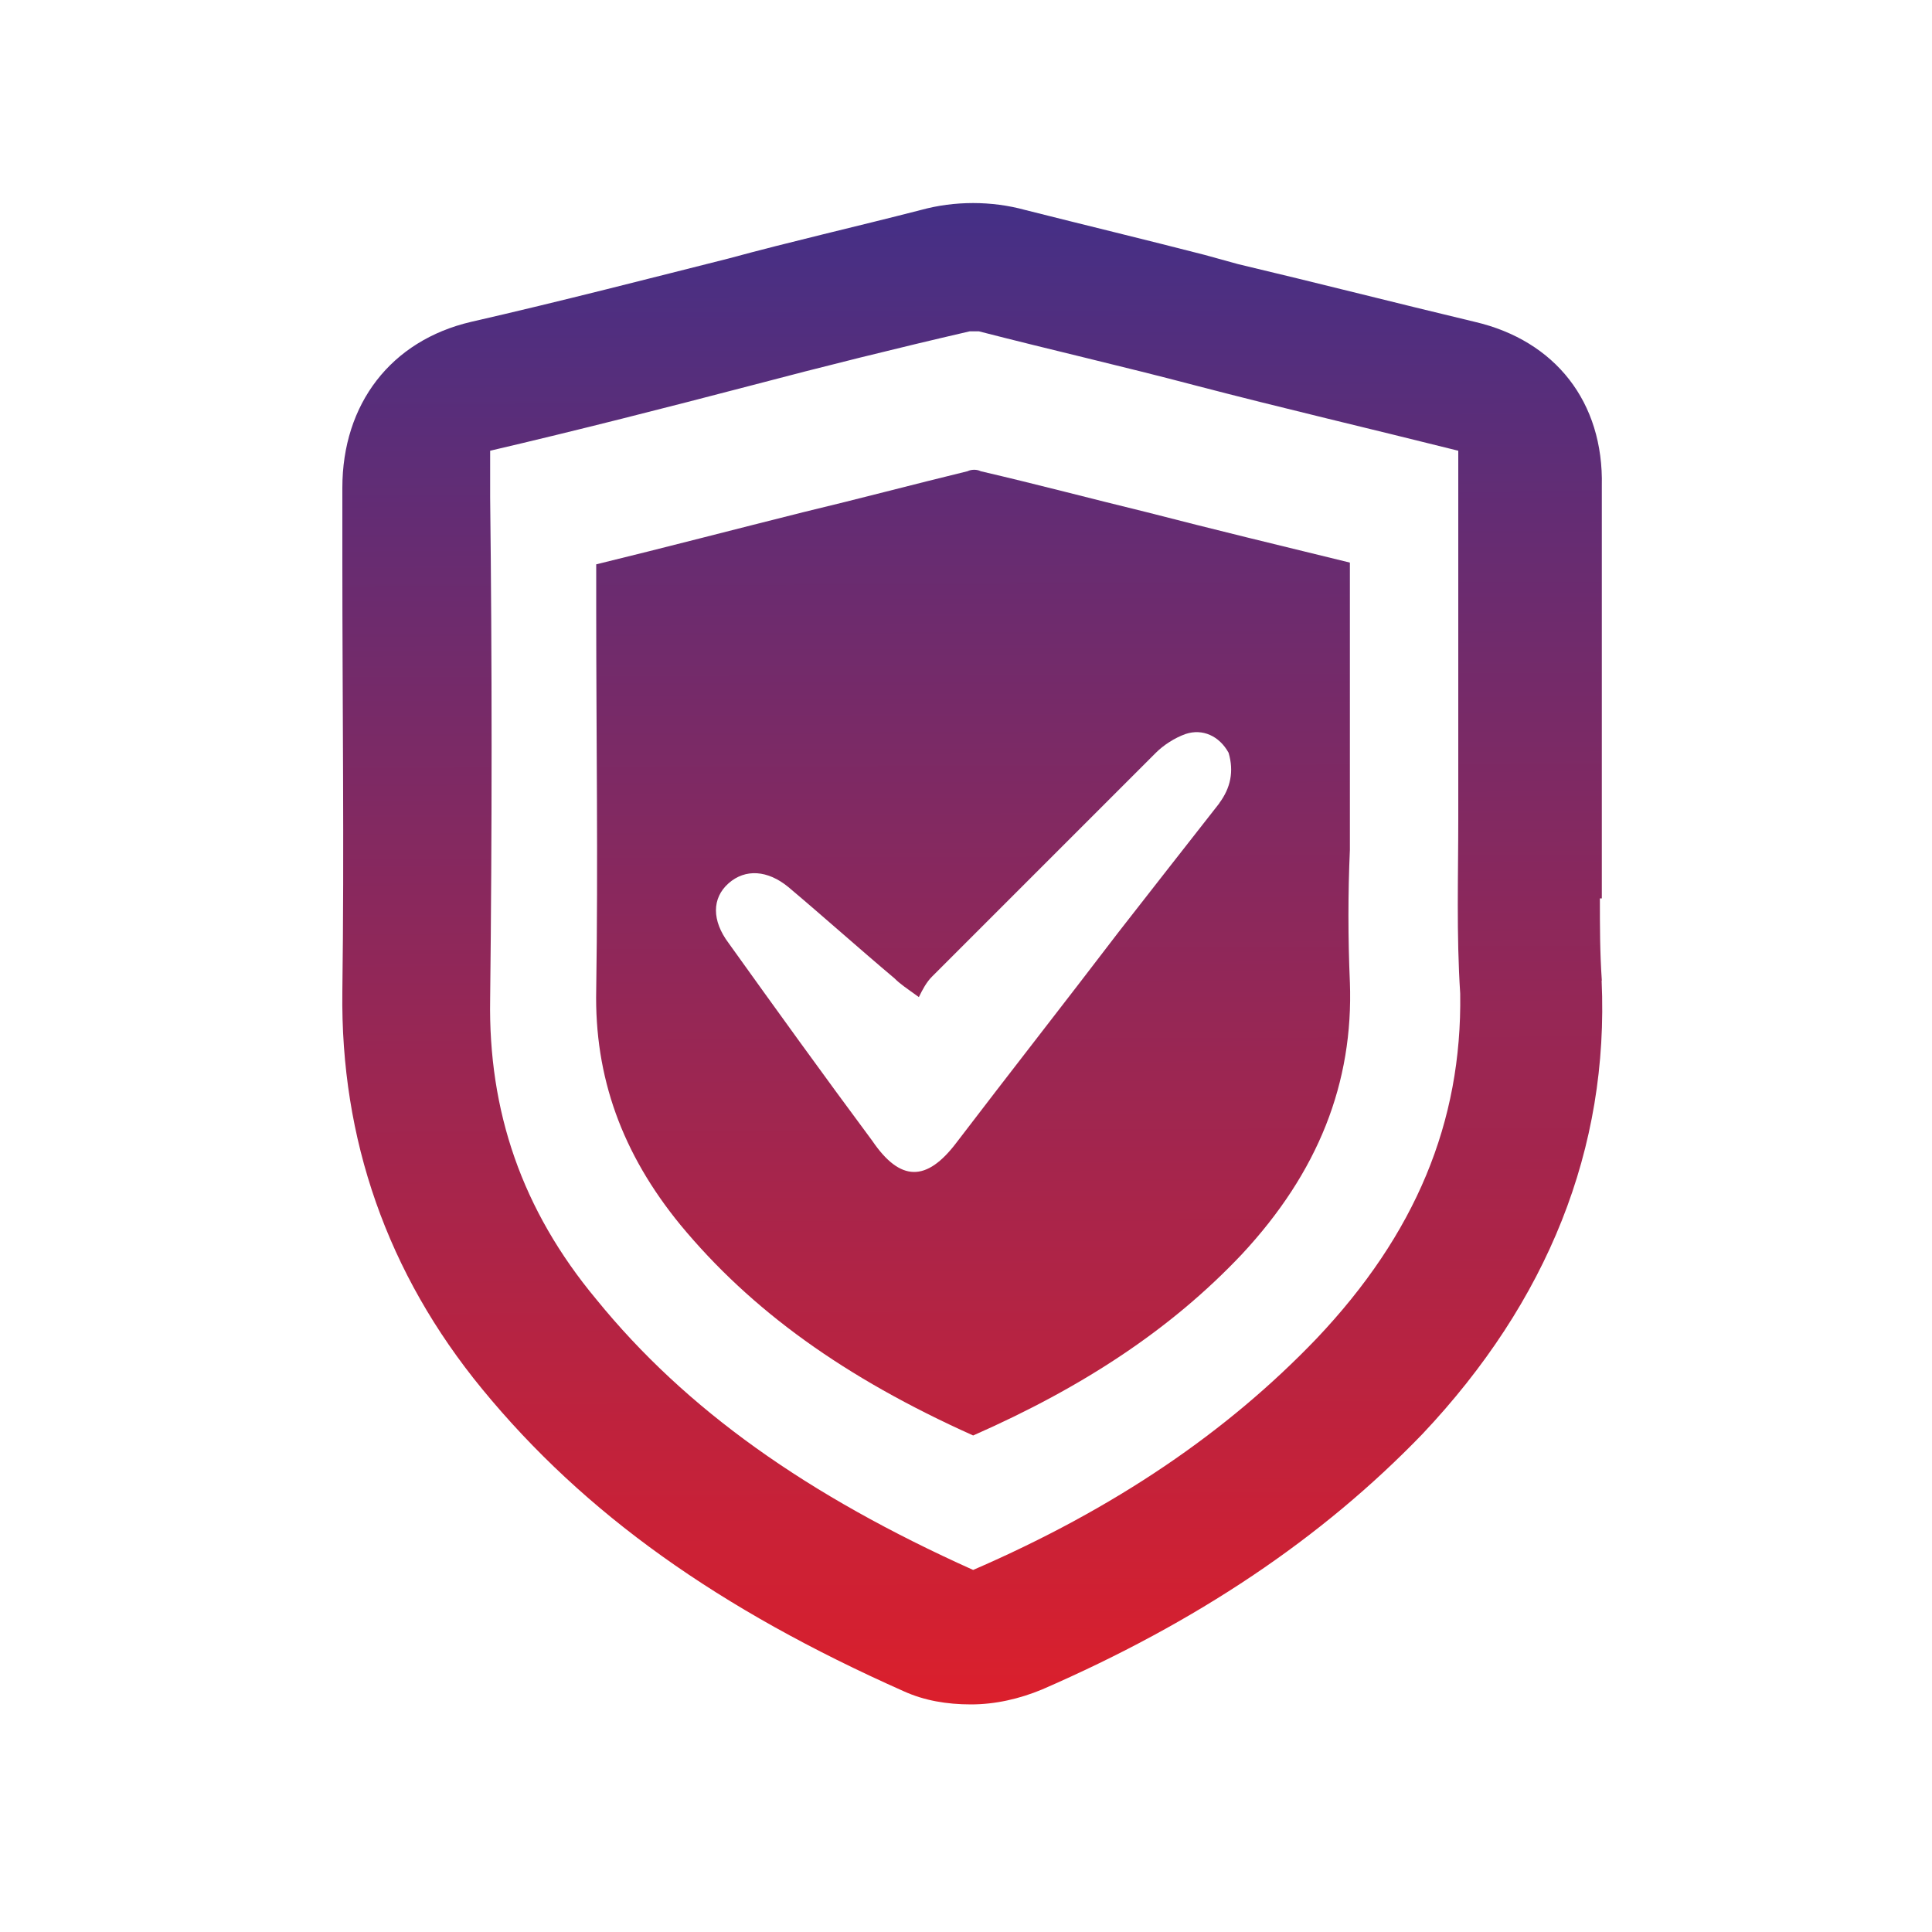
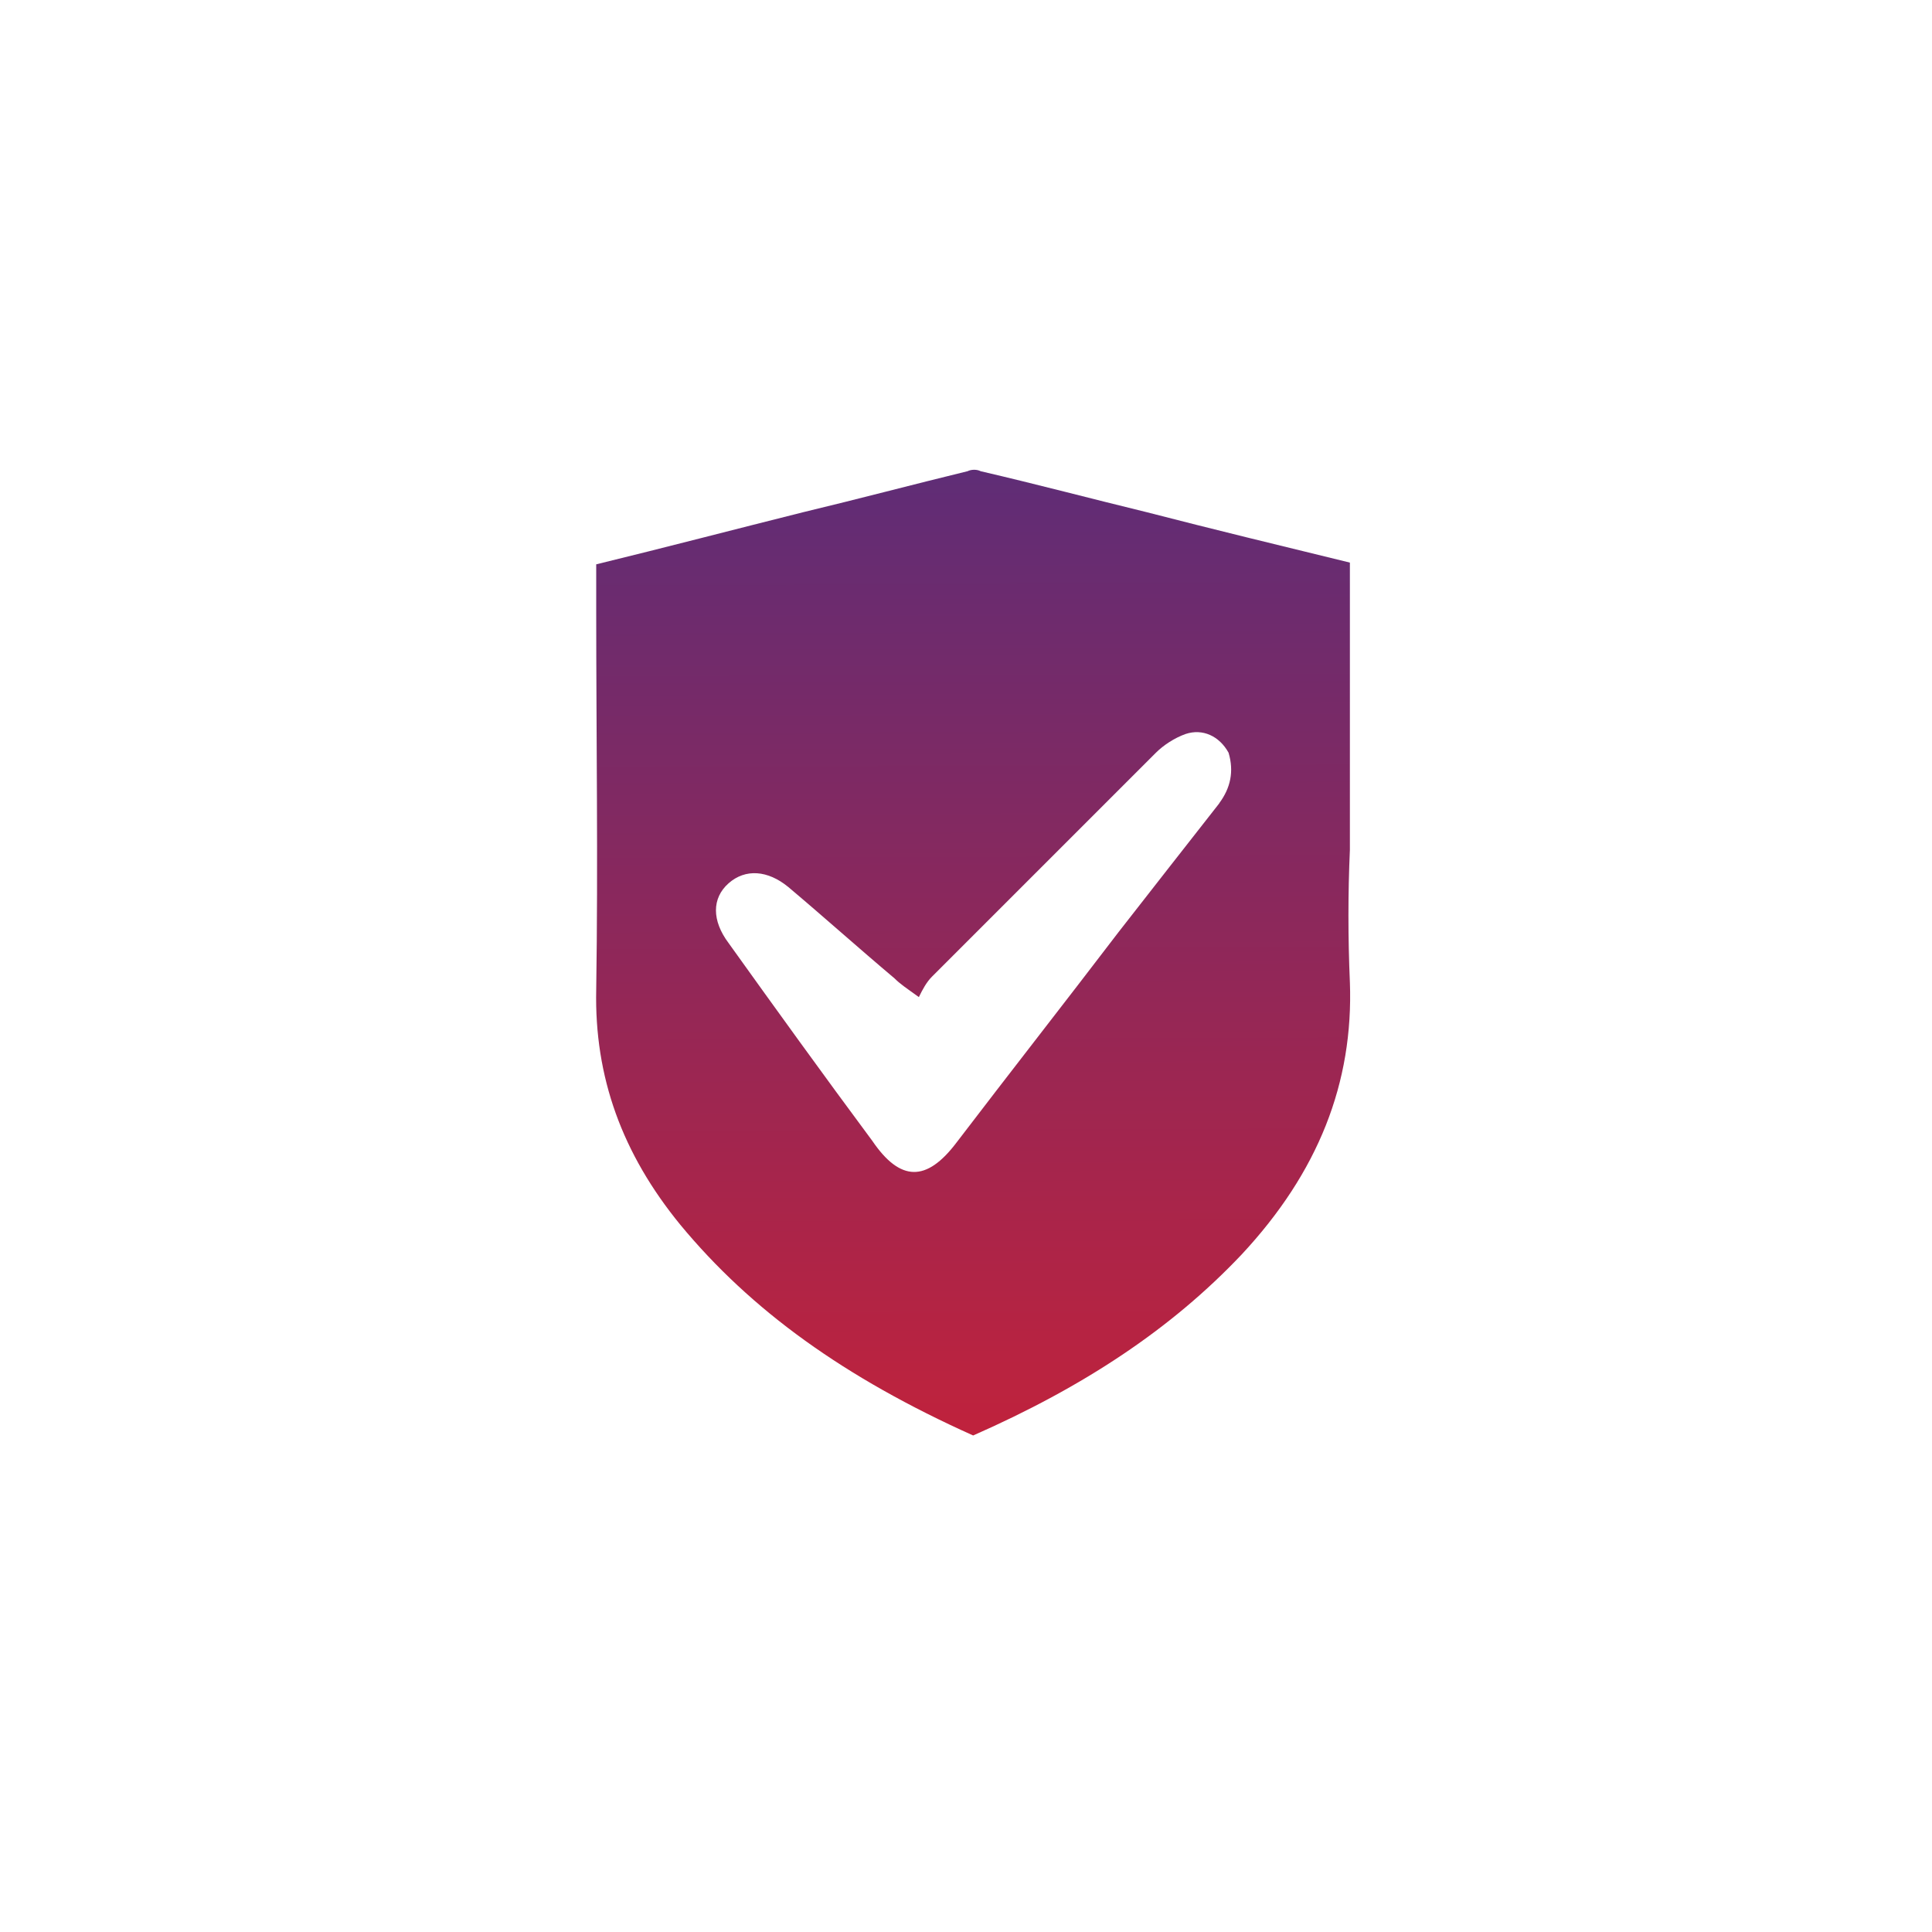
<svg xmlns="http://www.w3.org/2000/svg" xmlns:xlink="http://www.w3.org/1999/xlink" id="Layer_1" data-name="Layer 1" viewBox="0 0 100 100">
  <defs>
    <style>
      .cls-1 {
        fill: url(#linear-gradient);
      }

      .cls-1, .cls-2 {
        stroke-width: 0px;
      }

      .cls-2 {
        fill: url(#linear-gradient-2);
      }
    </style>
    <linearGradient id="linear-gradient" x1="50.22" y1="-.36" x2="50.57" y2="98.47" gradientUnits="userSpaceOnUse">
      <stop offset="0" stop-color="#2f3293" />
      <stop offset="1" stop-color="#ef1d20" />
    </linearGradient>
    <linearGradient id="linear-gradient-2" x1="50.18" y1="-.36" x2="50.54" y2="98.47" xlink:href="#linear-gradient" />
  </defs>
  <path class="cls-1" d="m69.87,50.85c-.1-2.32-.1-4.63,0-6.86v-14.87c-3.57-.87-7.15-1.74-10.52-2.61-2.8-.68-5.7-1.45-8.59-2.12-.19-.1-.48-.1-.68,0-2.8.68-5.7,1.45-8.5,2.12-3.48.87-7.15,1.83-10.72,2.7v2.41c0,6.37.1,13.04,0,19.6-.1,4.54,1.35,8.5,4.35,12.17,3.67,4.44,8.5,7.92,15.16,10.91,5.7-2.51,10.24-5.5,13.9-9.37,3.96-4.25,5.79-8.88,5.6-14.1Zm-6.76-9.27c-1.74,2.22-3.48,4.44-5.21,6.66-2.8,3.67-5.6,7.24-8.4,10.91-1.54,2.03-2.9,2.03-4.35-.1-2.51-3.38-5.02-6.86-7.44-10.24-.87-1.16-.87-2.32,0-3.09s2.03-.68,3.09.19c1.83,1.54,3.67,3.19,5.5,4.73.29.29.58.48,1.26.97.19-.39.39-.77.68-1.06,3.86-3.86,7.72-7.72,11.59-11.59.39-.39.97-.77,1.54-.97.87-.29,1.74.1,2.22.97.29.97.1,1.83-.48,2.61Z" />
-   <path class="cls-2" d="m82.91,50.75h0c-.1-1.45-.1-2.8-.1-4.25h.1v-21.34c.1-4.35-2.41-7.53-6.57-8.5-4.06-.97-8.21-2.03-12.26-2.99l-1.74-.48c-2.99-.77-6.18-1.54-9.27-2.32-1.74-.48-3.67-.48-5.41,0-3.38.87-6.76,1.64-9.95,2.51-3.86.97-8.69,2.22-13.33,3.28-4.15.97-6.66,4.25-6.66,8.59v3.77c0,7.34.1,14.97,0,22.31-.1,7.63,2.32,14.58,7.24,20.57,5.31,6.47,12.26,11.39,21.82,15.64,1.06.48,2.22.68,3.48.68s2.51-.29,3.67-.77c8.01-3.48,14.48-7.82,19.7-13.23,6.47-6.86,9.66-14.77,9.27-23.46Zm-14.77,18.54h0c-4.63,4.83-10.43,8.79-17.77,11.97-8.59-3.86-14.87-8.3-19.5-14-3.86-4.63-5.6-9.75-5.5-15.55.1-8.69.1-17.48,0-25.97v-2.41c4.54-1.06,9.08-2.22,13.52-3.38,3.67-.97,7.53-1.93,11.3-2.8h.48c3.77.97,7.53,1.83,11.2,2.8,4.44,1.16,8.98,2.22,13.61,3.38v19.02c0,2.99-.1,5.99.1,9.08.1,6.66-2.32,12.46-7.44,17.86Z" />
</svg>